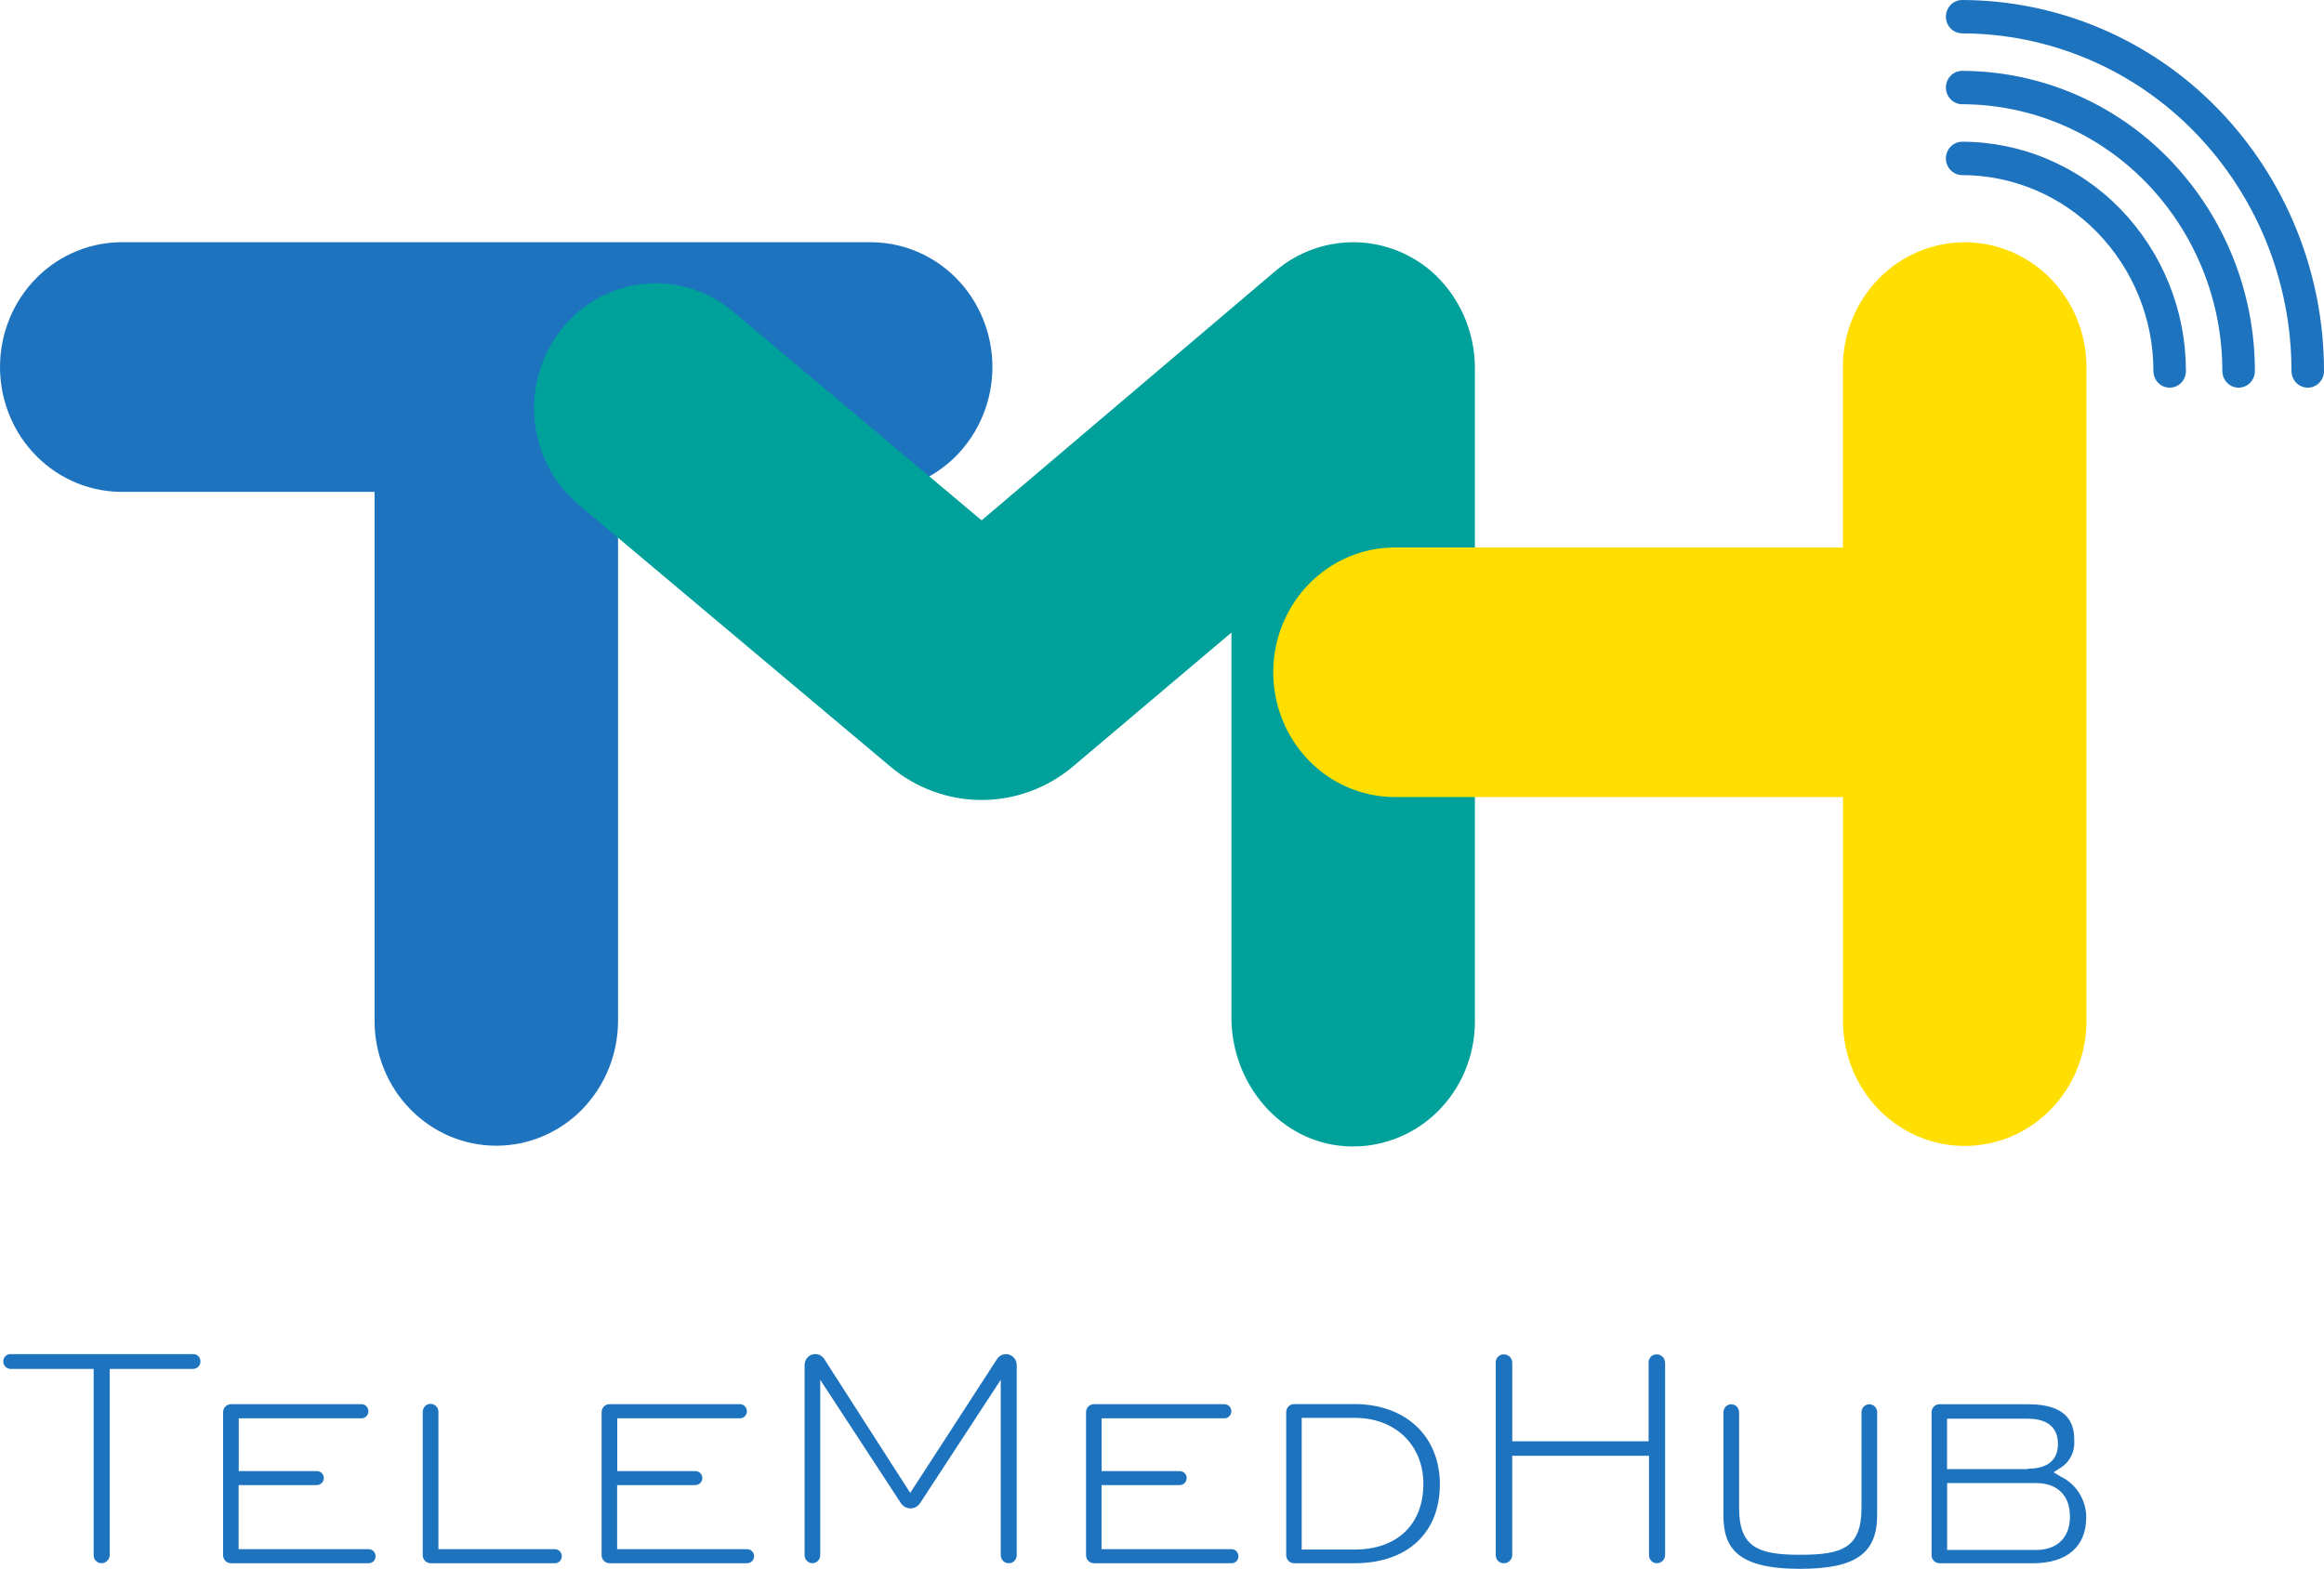
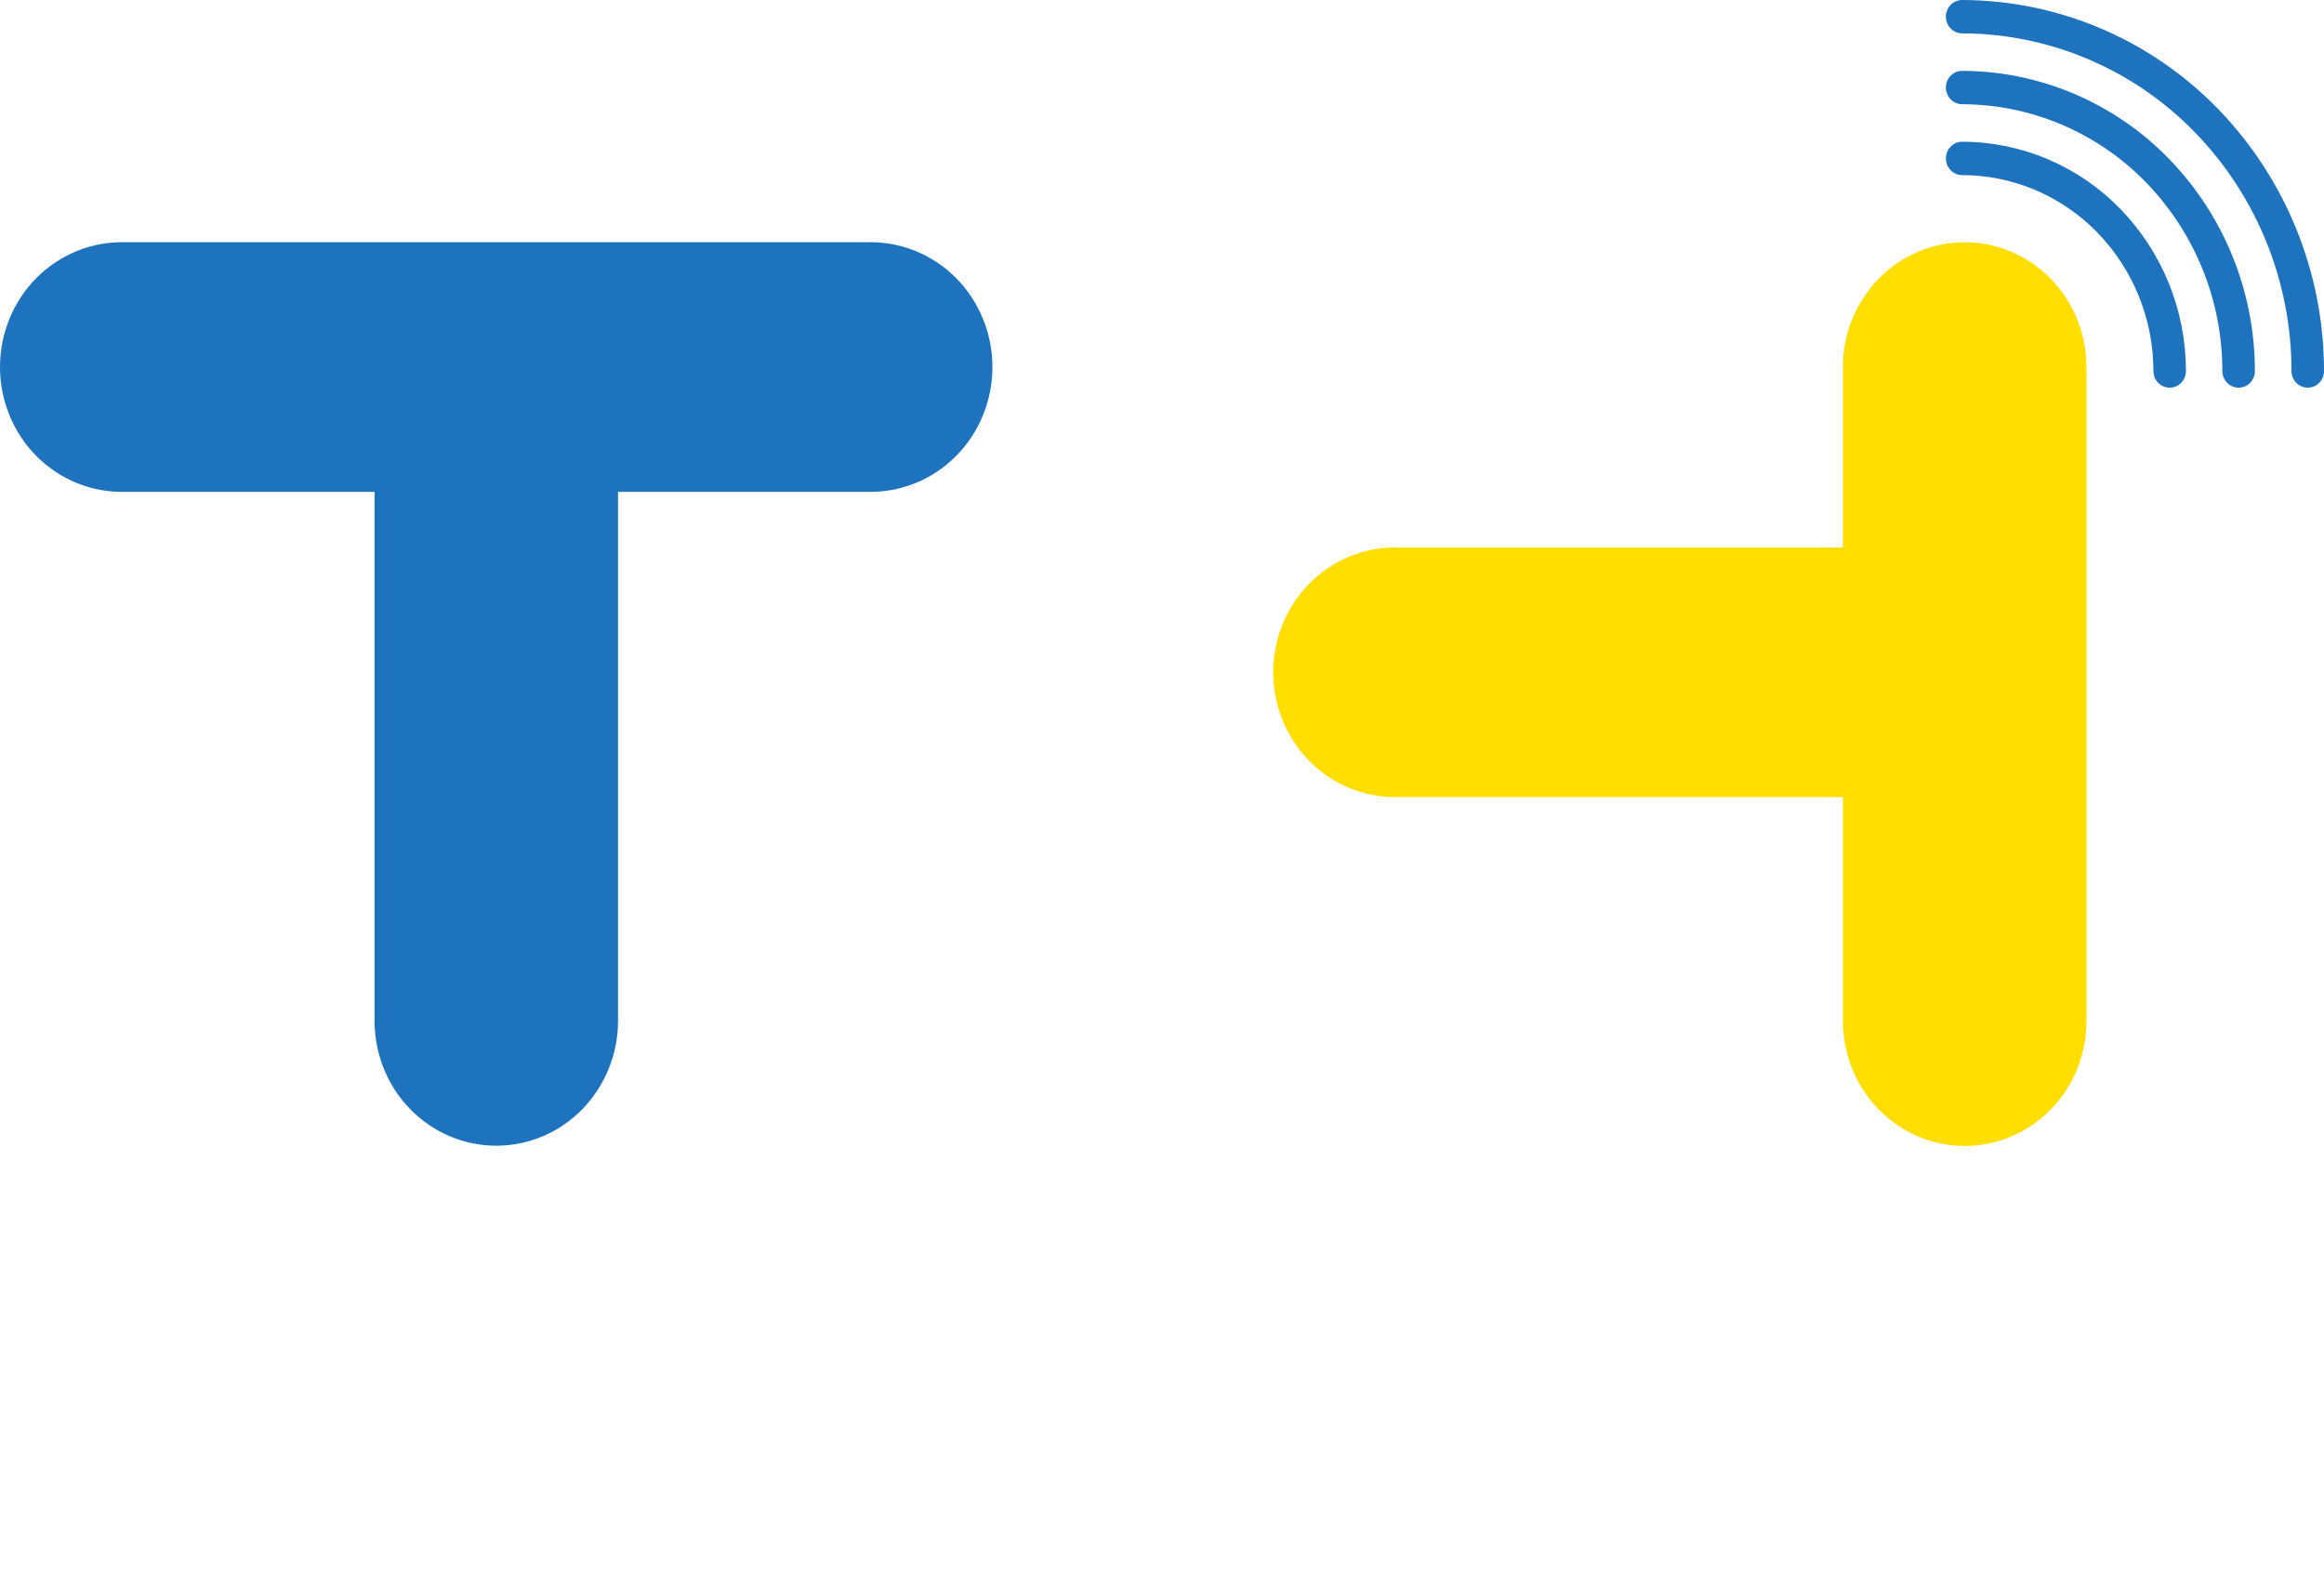
<svg xmlns="http://www.w3.org/2000/svg" width="197" height="133" viewBox="0 0 197 133" fill="none">
  <path d="M165.799 0.109C165.966 0.037 166.145 0.001 166.326 0C170.366 0.01 174.362 0.83 178.084 2.414C181.807 3.997 185.18 6.312 188.007 9.223C193.773 15.16 197.002 23.14 197 31.451C197.001 31.825 196.856 32.185 196.596 32.452C196.469 32.583 196.317 32.687 196.15 32.757C195.982 32.828 195.802 32.865 195.621 32.865C195.439 32.865 195.26 32.828 195.092 32.757C194.925 32.687 194.773 32.583 194.646 32.452C194.389 32.186 194.244 31.826 194.244 31.453C194.247 23.888 191.308 16.624 186.059 11.22C183.487 8.571 180.417 6.465 177.029 5.024C173.641 3.583 170.003 2.837 166.326 2.828C165.961 2.828 165.611 2.677 165.353 2.414C165.093 2.147 164.948 1.788 164.948 1.414C164.948 1.04 165.093 0.681 165.353 0.414C165.48 0.284 165.632 0.18 165.799 0.109Z" fill="#1D73BE" />
  <path d="M166.326 6.007C166.145 6.007 165.966 6.044 165.799 6.115C165.632 6.186 165.48 6.29 165.353 6.421C165.093 6.688 164.948 7.047 164.948 7.421C164.948 7.795 165.093 8.154 165.353 8.42C165.611 8.686 165.961 8.835 166.326 8.835C169.231 8.842 172.105 9.433 174.781 10.572C177.458 11.71 179.883 13.374 181.915 15.467C186.062 19.736 188.384 25.475 188.383 31.451C188.383 31.826 188.53 32.186 188.787 32.452C188.915 32.583 189.066 32.687 189.234 32.757C189.401 32.828 189.581 32.865 189.762 32.865C189.944 32.865 190.124 32.828 190.291 32.757C190.459 32.687 190.61 32.583 190.737 32.452C190.997 32.185 191.142 31.825 191.142 31.451C191.141 24.728 188.528 18.273 183.863 13.47C181.576 11.116 178.848 9.243 175.838 7.962C172.827 6.681 169.594 6.016 166.326 6.007Z" fill="#1D73BE" />
  <path d="M166.326 12.016C166.145 12.016 165.966 12.053 165.799 12.124C165.632 12.195 165.48 12.299 165.353 12.43C165.093 12.697 164.948 13.056 164.948 13.43C164.948 13.804 165.093 14.163 165.353 14.429C165.611 14.693 165.961 14.844 166.326 14.844C168.46 14.847 170.573 15.279 172.54 16.114C174.507 16.949 176.29 18.171 177.784 19.708C180.833 22.844 182.541 27.061 182.54 31.453C182.54 31.828 182.682 32.186 182.942 32.452C183.069 32.583 183.221 32.686 183.388 32.757C183.556 32.828 183.735 32.865 183.917 32.865C184.098 32.865 184.278 32.828 184.446 32.757C184.613 32.686 184.765 32.583 184.892 32.452C185.151 32.185 185.296 31.827 185.296 31.453C185.298 26.315 183.3 21.38 179.734 17.711C177.985 15.911 175.899 14.48 173.597 13.502C171.295 12.524 168.822 12.018 166.324 12.014L166.326 12.016Z" fill="#1D73BE" />
  <path d="M73.545 20.538H10.58C9.203 20.503 7.833 20.75 6.553 21.265C5.267 21.782 4.098 22.555 3.116 23.539C2.127 24.529 1.344 25.707 0.811 27.005C0.276 28.308 0 29.705 0 31.115C0 32.526 0.276 33.922 0.811 35.225C1.343 36.524 2.126 37.703 3.116 38.692C4.098 39.675 5.267 40.449 6.553 40.966C7.835 41.483 9.205 41.729 10.58 41.694H31.751V86.548C31.751 87.937 32.017 89.315 32.536 90.597C33.054 91.883 33.813 93.047 34.773 94.031C35.731 95.012 36.87 95.793 38.12 96.325C39.37 96.856 40.713 97.129 42.069 97.129C43.426 97.129 44.769 96.856 46.019 96.325C47.275 95.791 48.413 95.011 49.368 94.031C51.303 92.029 52.388 89.344 52.39 86.548V41.694H73.545C74.923 41.729 76.293 41.481 77.573 40.966C78.858 40.449 80.027 39.675 81.01 38.692C81.999 37.702 82.782 36.523 83.314 35.225C83.85 33.922 84.125 32.526 84.125 31.115C84.125 29.705 83.85 28.308 83.314 27.005C82.782 25.707 81.999 24.529 81.01 23.539C80.027 22.555 78.858 21.782 77.573 21.265C76.293 20.75 74.923 20.503 73.545 20.538Z" fill="#1D73BE" />
-   <path d="M121.224 22.908C119.381 21.368 117.061 20.528 114.667 20.536C112.273 20.548 109.959 21.407 108.128 22.963L83.209 44.112L62.172 26.443C61.134 25.559 59.931 24.893 58.635 24.484C57.338 24.076 55.973 23.932 54.621 24.062C53.266 24.196 51.952 24.6 50.753 25.251C49.555 25.902 48.497 26.786 47.64 27.853C45.892 30.029 45.059 32.808 45.319 35.596C45.571 38.379 46.899 40.95 49.015 42.754L75.454 64.971C77.627 66.809 80.373 67.818 83.209 67.821C86.045 67.818 88.79 66.809 90.963 64.971L104.384 53.627V86.249C104.384 91.89 108.534 96.811 114.021 97.17C115.43 97.266 116.844 97.064 118.172 96.577C119.506 96.089 120.726 95.327 121.754 94.34C122.787 93.347 123.609 92.151 124.169 90.826C124.731 89.496 125.023 88.065 125.023 86.618V31.342C125.042 29.737 124.712 28.147 124.054 26.685C123.4 25.229 122.434 23.939 121.224 22.906V22.908Z" fill="#00A19A" />
-   <path d="M16.374 114.794H0.891C0.81 114.793 0.73 114.808 0.656 114.839C0.581 114.87 0.513 114.915 0.456 114.973C0.399 115.031 0.353 115.101 0.322 115.177C0.29 115.253 0.275 115.335 0.275 115.418C0.275 115.586 0.34 115.745 0.456 115.865C0.513 115.923 0.581 115.97 0.655 116.001C0.73 116.033 0.81 116.05 0.891 116.05H7.939V131.844C7.938 131.933 7.954 132.021 7.987 132.104C8.02 132.186 8.069 132.261 8.131 132.324C8.192 132.387 8.265 132.438 8.345 132.472C8.426 132.507 8.513 132.524 8.6 132.525C8.78 132.524 8.953 132.454 9.082 132.328C9.214 132.201 9.293 132.028 9.303 131.844V116.05H16.372C16.538 116.05 16.694 115.985 16.811 115.865C16.926 115.746 16.991 115.586 16.991 115.419C16.991 115.252 16.926 115.092 16.811 114.973C16.754 114.915 16.686 114.869 16.61 114.838C16.535 114.807 16.455 114.791 16.374 114.792V114.794ZM27.449 125.314C27.451 125.196 27.418 125.08 27.354 124.981C27.29 124.882 27.198 124.804 27.09 124.758C27.019 124.728 26.942 124.714 26.865 124.715H20.237V120.236H30.644C30.721 120.237 30.797 120.222 30.869 120.192C30.939 120.162 31.004 120.118 31.057 120.062C31.112 120.006 31.155 119.94 31.185 119.868C31.214 119.795 31.229 119.717 31.228 119.639C31.228 119.521 31.193 119.406 31.129 119.308C31.065 119.209 30.974 119.132 30.867 119.085C30.796 119.056 30.72 119.041 30.644 119.041H19.576C19.488 119.041 19.402 119.059 19.321 119.093C19.241 119.127 19.168 119.177 19.107 119.24C18.982 119.368 18.912 119.54 18.912 119.72V131.844C18.912 131.933 18.928 132.021 18.962 132.104C18.995 132.186 19.044 132.261 19.107 132.324C19.168 132.387 19.24 132.438 19.321 132.472C19.401 132.507 19.488 132.524 19.576 132.525H31.254C31.37 132.526 31.485 132.492 31.581 132.426C31.678 132.36 31.752 132.266 31.794 132.156C31.853 132.009 31.852 131.845 31.792 131.698C31.733 131.554 31.619 131.438 31.476 131.378C31.406 131.348 31.33 131.333 31.254 131.334H20.228V125.899H26.857C27.01 125.899 27.159 125.84 27.267 125.731C27.379 125.621 27.445 125.471 27.449 125.314ZM35.832 119.693V131.844C35.832 131.933 35.849 132.021 35.882 132.104C35.916 132.186 35.965 132.261 36.027 132.324C36.088 132.387 36.161 132.438 36.242 132.472C36.322 132.507 36.409 132.524 36.496 132.525H47.041C47.118 132.525 47.195 132.51 47.266 132.48C47.337 132.45 47.401 132.406 47.454 132.35C47.509 132.294 47.552 132.228 47.581 132.156C47.609 132.083 47.624 132.005 47.623 131.927C47.623 131.81 47.589 131.696 47.525 131.598C47.461 131.501 47.37 131.424 47.264 131.378C47.194 131.348 47.118 131.334 47.041 131.334H37.164V119.691C37.164 119.512 37.094 119.34 36.969 119.212C36.908 119.148 36.835 119.098 36.754 119.064C36.674 119.029 36.587 119.012 36.499 119.012C36.412 119.012 36.325 119.029 36.244 119.064C36.163 119.098 36.09 119.148 36.029 119.212C35.904 119.339 35.834 119.512 35.835 119.691L35.832 119.693ZM59.535 125.314C59.536 125.156 59.475 125.003 59.366 124.889C59.312 124.833 59.247 124.789 59.176 124.759C59.105 124.729 59.028 124.714 58.951 124.715H52.323V120.236H62.728C62.805 120.238 62.882 120.223 62.953 120.193C63.025 120.163 63.089 120.118 63.143 120.062C63.197 120.006 63.24 119.94 63.269 119.868C63.298 119.795 63.312 119.717 63.311 119.639C63.311 119.481 63.25 119.329 63.141 119.216C63.087 119.161 63.023 119.117 62.952 119.087C62.882 119.057 62.806 119.042 62.73 119.041H51.661C51.574 119.041 51.487 119.059 51.407 119.093C51.326 119.127 51.253 119.177 51.192 119.24C51.067 119.368 50.998 119.54 50.998 119.72V131.844C50.997 131.933 51.014 132.021 51.047 132.104C51.081 132.186 51.13 132.261 51.192 132.324C51.253 132.387 51.325 132.437 51.406 132.472C51.486 132.506 51.572 132.524 51.659 132.525H63.337C63.493 132.525 63.64 132.459 63.75 132.35C63.861 132.238 63.923 132.086 63.923 131.927C63.922 131.77 63.86 131.62 63.75 131.509C63.696 131.454 63.633 131.41 63.562 131.38C63.492 131.35 63.416 131.334 63.339 131.334H52.314V125.899H58.944C59.098 125.899 59.245 125.839 59.355 125.731C59.467 125.621 59.531 125.471 59.535 125.314ZM86.185 131.844V115.723C86.185 115.477 86.088 115.242 85.917 115.067C85.823 114.97 85.708 114.896 85.581 114.85C85.455 114.804 85.319 114.787 85.186 114.801C85.052 114.814 84.922 114.858 84.807 114.929C84.692 114.999 84.594 115.095 84.521 115.208L77.158 126.564L69.866 115.208C69.784 115.082 69.671 114.977 69.539 114.905C69.407 114.833 69.26 114.795 69.109 114.794C68.929 114.794 68.752 114.848 68.603 114.951C68.454 115.053 68.339 115.198 68.273 115.368C68.227 115.481 68.204 115.601 68.203 115.723V131.844C68.203 131.933 68.22 132.021 68.253 132.104C68.287 132.186 68.336 132.261 68.398 132.324C68.459 132.387 68.532 132.436 68.612 132.47C68.693 132.504 68.779 132.522 68.866 132.522C68.953 132.522 69.039 132.504 69.12 132.47C69.2 132.436 69.273 132.387 69.334 132.324C69.459 132.196 69.529 132.024 69.529 131.844V116.975L76.369 127.434C76.458 127.568 76.579 127.679 76.72 127.756C76.861 127.833 77.019 127.874 77.179 127.876C77.341 127.877 77.499 127.836 77.641 127.759C77.783 127.682 77.904 127.57 77.992 127.434L84.832 116.975V131.844C84.832 131.933 84.849 132.021 84.882 132.104C84.915 132.186 84.965 132.261 85.027 132.324C85.087 132.387 85.16 132.437 85.24 132.472C85.32 132.506 85.406 132.524 85.494 132.525C85.583 132.528 85.673 132.514 85.756 132.481C85.84 132.448 85.916 132.399 85.98 132.335C86.045 132.271 86.097 132.195 86.132 132.111C86.166 132.026 86.184 131.936 86.183 131.844H86.185ZM100.592 125.314C100.593 125.156 100.533 125.003 100.423 124.889C100.369 124.834 100.305 124.79 100.234 124.76C100.163 124.73 100.087 124.714 100.01 124.715H93.382V120.236H103.793C103.871 120.238 103.948 120.223 104.019 120.193C104.09 120.163 104.155 120.118 104.208 120.062C104.263 120.006 104.306 119.94 104.335 119.867C104.364 119.795 104.378 119.717 104.377 119.639C104.377 119.481 104.316 119.329 104.206 119.216C104.153 119.161 104.089 119.117 104.018 119.087C103.948 119.057 103.872 119.042 103.796 119.041H92.727C92.639 119.041 92.552 119.059 92.472 119.093C92.391 119.127 92.317 119.177 92.256 119.24C92.131 119.368 92.061 119.54 92.061 119.72V131.844C92.061 132.025 92.132 132.198 92.256 132.324C92.317 132.387 92.39 132.438 92.47 132.472C92.551 132.507 92.637 132.524 92.725 132.525H104.399C104.515 132.526 104.63 132.492 104.726 132.426C104.823 132.36 104.897 132.266 104.939 132.156C104.968 132.083 104.982 132.006 104.98 131.927C104.98 131.81 104.946 131.695 104.882 131.598C104.818 131.5 104.726 131.423 104.619 131.378C104.549 131.348 104.473 131.333 104.397 131.334H93.376V125.899H100.004C100.157 125.899 100.305 125.839 100.414 125.731C100.525 125.621 100.589 125.471 100.592 125.314ZM122.054 125.831C122.054 121.754 119.144 119.033 114.823 119.033H109.693C109.605 119.033 109.519 119.051 109.438 119.085C109.358 119.12 109.285 119.17 109.224 119.233C109.099 119.361 109.03 119.534 109.029 119.713V131.844C109.029 132.025 109.101 132.198 109.224 132.324C109.285 132.387 109.358 132.438 109.438 132.472C109.519 132.507 109.605 132.524 109.693 132.525H114.823C119.283 132.525 122.054 129.974 122.054 125.831ZM110.342 120.204H114.855C118.269 120.204 120.656 122.499 120.656 125.796C120.656 129.228 118.435 131.363 114.855 131.363H110.342V120.204ZM141.147 131.844V115.536C141.146 115.346 141.072 115.165 140.94 115.03C140.875 114.963 140.798 114.911 140.713 114.875C140.628 114.839 140.537 114.82 140.445 114.82C140.352 114.815 140.26 114.83 140.173 114.864C140.087 114.898 140.008 114.95 139.943 115.017C139.877 115.084 139.825 115.165 139.792 115.254C139.758 115.343 139.743 115.438 139.749 115.533V122.188H128.192V115.533C128.191 115.344 128.116 115.162 127.984 115.028C127.919 114.962 127.841 114.909 127.756 114.874C127.671 114.838 127.579 114.82 127.487 114.82C127.394 114.815 127.302 114.83 127.215 114.864C127.129 114.898 127.05 114.95 126.985 115.017C126.919 115.084 126.867 115.165 126.834 115.254C126.8 115.343 126.786 115.438 126.791 115.533V131.844C126.791 131.982 126.832 132.117 126.909 132.231C126.986 132.345 127.096 132.433 127.223 132.483C127.31 132.516 127.398 132.529 127.489 132.525C127.67 132.525 127.843 132.455 127.973 132.328C128.104 132.201 128.181 132.028 128.189 131.844V123.417H139.783V131.844C139.783 131.982 139.825 132.117 139.902 132.231C139.979 132.345 140.088 132.433 140.216 132.483C140.34 132.528 140.474 132.535 140.603 132.506C140.731 132.477 140.849 132.411 140.942 132.318C141.066 132.191 141.139 132.022 141.147 131.844ZM152.568 133C157.281 133 159.123 131.722 159.123 128.426V119.726C159.123 119.547 159.053 119.375 158.928 119.246C158.867 119.184 158.794 119.134 158.714 119.099C158.633 119.065 158.547 119.048 158.459 119.048C158.372 119.048 158.285 119.065 158.205 119.099C158.124 119.134 158.051 119.184 157.99 119.246C157.866 119.375 157.796 119.547 157.795 119.726V127.841C157.795 131.24 156.12 131.809 152.607 131.809C149.094 131.809 147.419 131.221 147.419 127.841V119.728C147.419 119.549 147.349 119.377 147.224 119.249C147.163 119.186 147.09 119.136 147.009 119.102C146.929 119.068 146.842 119.05 146.755 119.05C146.668 119.05 146.581 119.068 146.501 119.102C146.42 119.136 146.347 119.186 146.286 119.249C146.161 119.377 146.092 119.549 146.091 119.728V128.447C146.085 131.164 147.185 133 152.568 133ZM171.934 119.046H164.398C164.31 119.046 164.224 119.064 164.143 119.098C164.062 119.133 163.99 119.183 163.929 119.246C163.804 119.375 163.734 119.547 163.734 119.726V131.844C163.734 132.025 163.805 132.198 163.929 132.324C163.99 132.387 164.062 132.438 164.143 132.472C164.224 132.507 164.31 132.524 164.398 132.525H172.353C175.207 132.525 176.845 131.112 176.845 128.644C176.845 127.918 176.642 127.207 176.262 126.594C175.883 125.984 175.34 125.495 174.697 125.186L174.074 124.817L174.684 124.429C175.064 124.19 175.371 123.85 175.573 123.447C175.775 123.044 175.864 122.592 175.829 122.142C175.844 120.827 175.44 119.046 171.934 119.046ZM175.466 128.563C175.466 130.336 174.4 131.397 172.61 131.397H165.055V125.729H172.597C174.392 125.729 175.46 126.782 175.46 128.528L175.466 128.563ZM171.899 124.545H165.046V120.271H171.86C174 120.271 174.446 121.433 174.446 122.406C174.446 123.376 174.003 124.512 171.895 124.512L171.901 124.547L171.899 124.545Z" fill="#1D73BE" />
  <path d="M166.54 20.539C163.801 20.539 161.179 21.653 159.242 23.637C157.301 25.636 156.215 28.323 156.219 31.12V46.411H118.249C115.512 46.411 112.888 47.525 110.951 49.511C109.011 51.509 107.925 54.195 107.929 56.992C107.929 59.8 109.016 62.491 110.951 64.475C111.902 65.454 113.038 66.233 114.291 66.765C115.544 67.297 116.89 67.572 118.249 67.573H156.226V86.57C156.226 87.959 156.494 89.335 157.011 90.619C157.527 91.899 158.287 93.065 159.248 94.051C160.206 95.034 161.345 95.813 162.597 96.345C163.847 96.876 165.189 97.149 166.545 97.149C167.901 97.149 169.244 96.876 170.494 96.345C171.749 95.811 172.887 95.031 173.842 94.051C174.8 93.07 175.561 91.903 176.08 90.619C176.599 89.335 176.865 87.959 176.865 86.57V31.12C176.865 29.731 176.598 28.355 176.078 27.069C175.561 25.788 174.801 24.622 173.84 23.635C172.885 22.655 171.746 21.875 170.489 21.341C169.238 20.811 167.895 20.538 166.538 20.539H166.54Z" fill="#FFDE00" />
</svg>